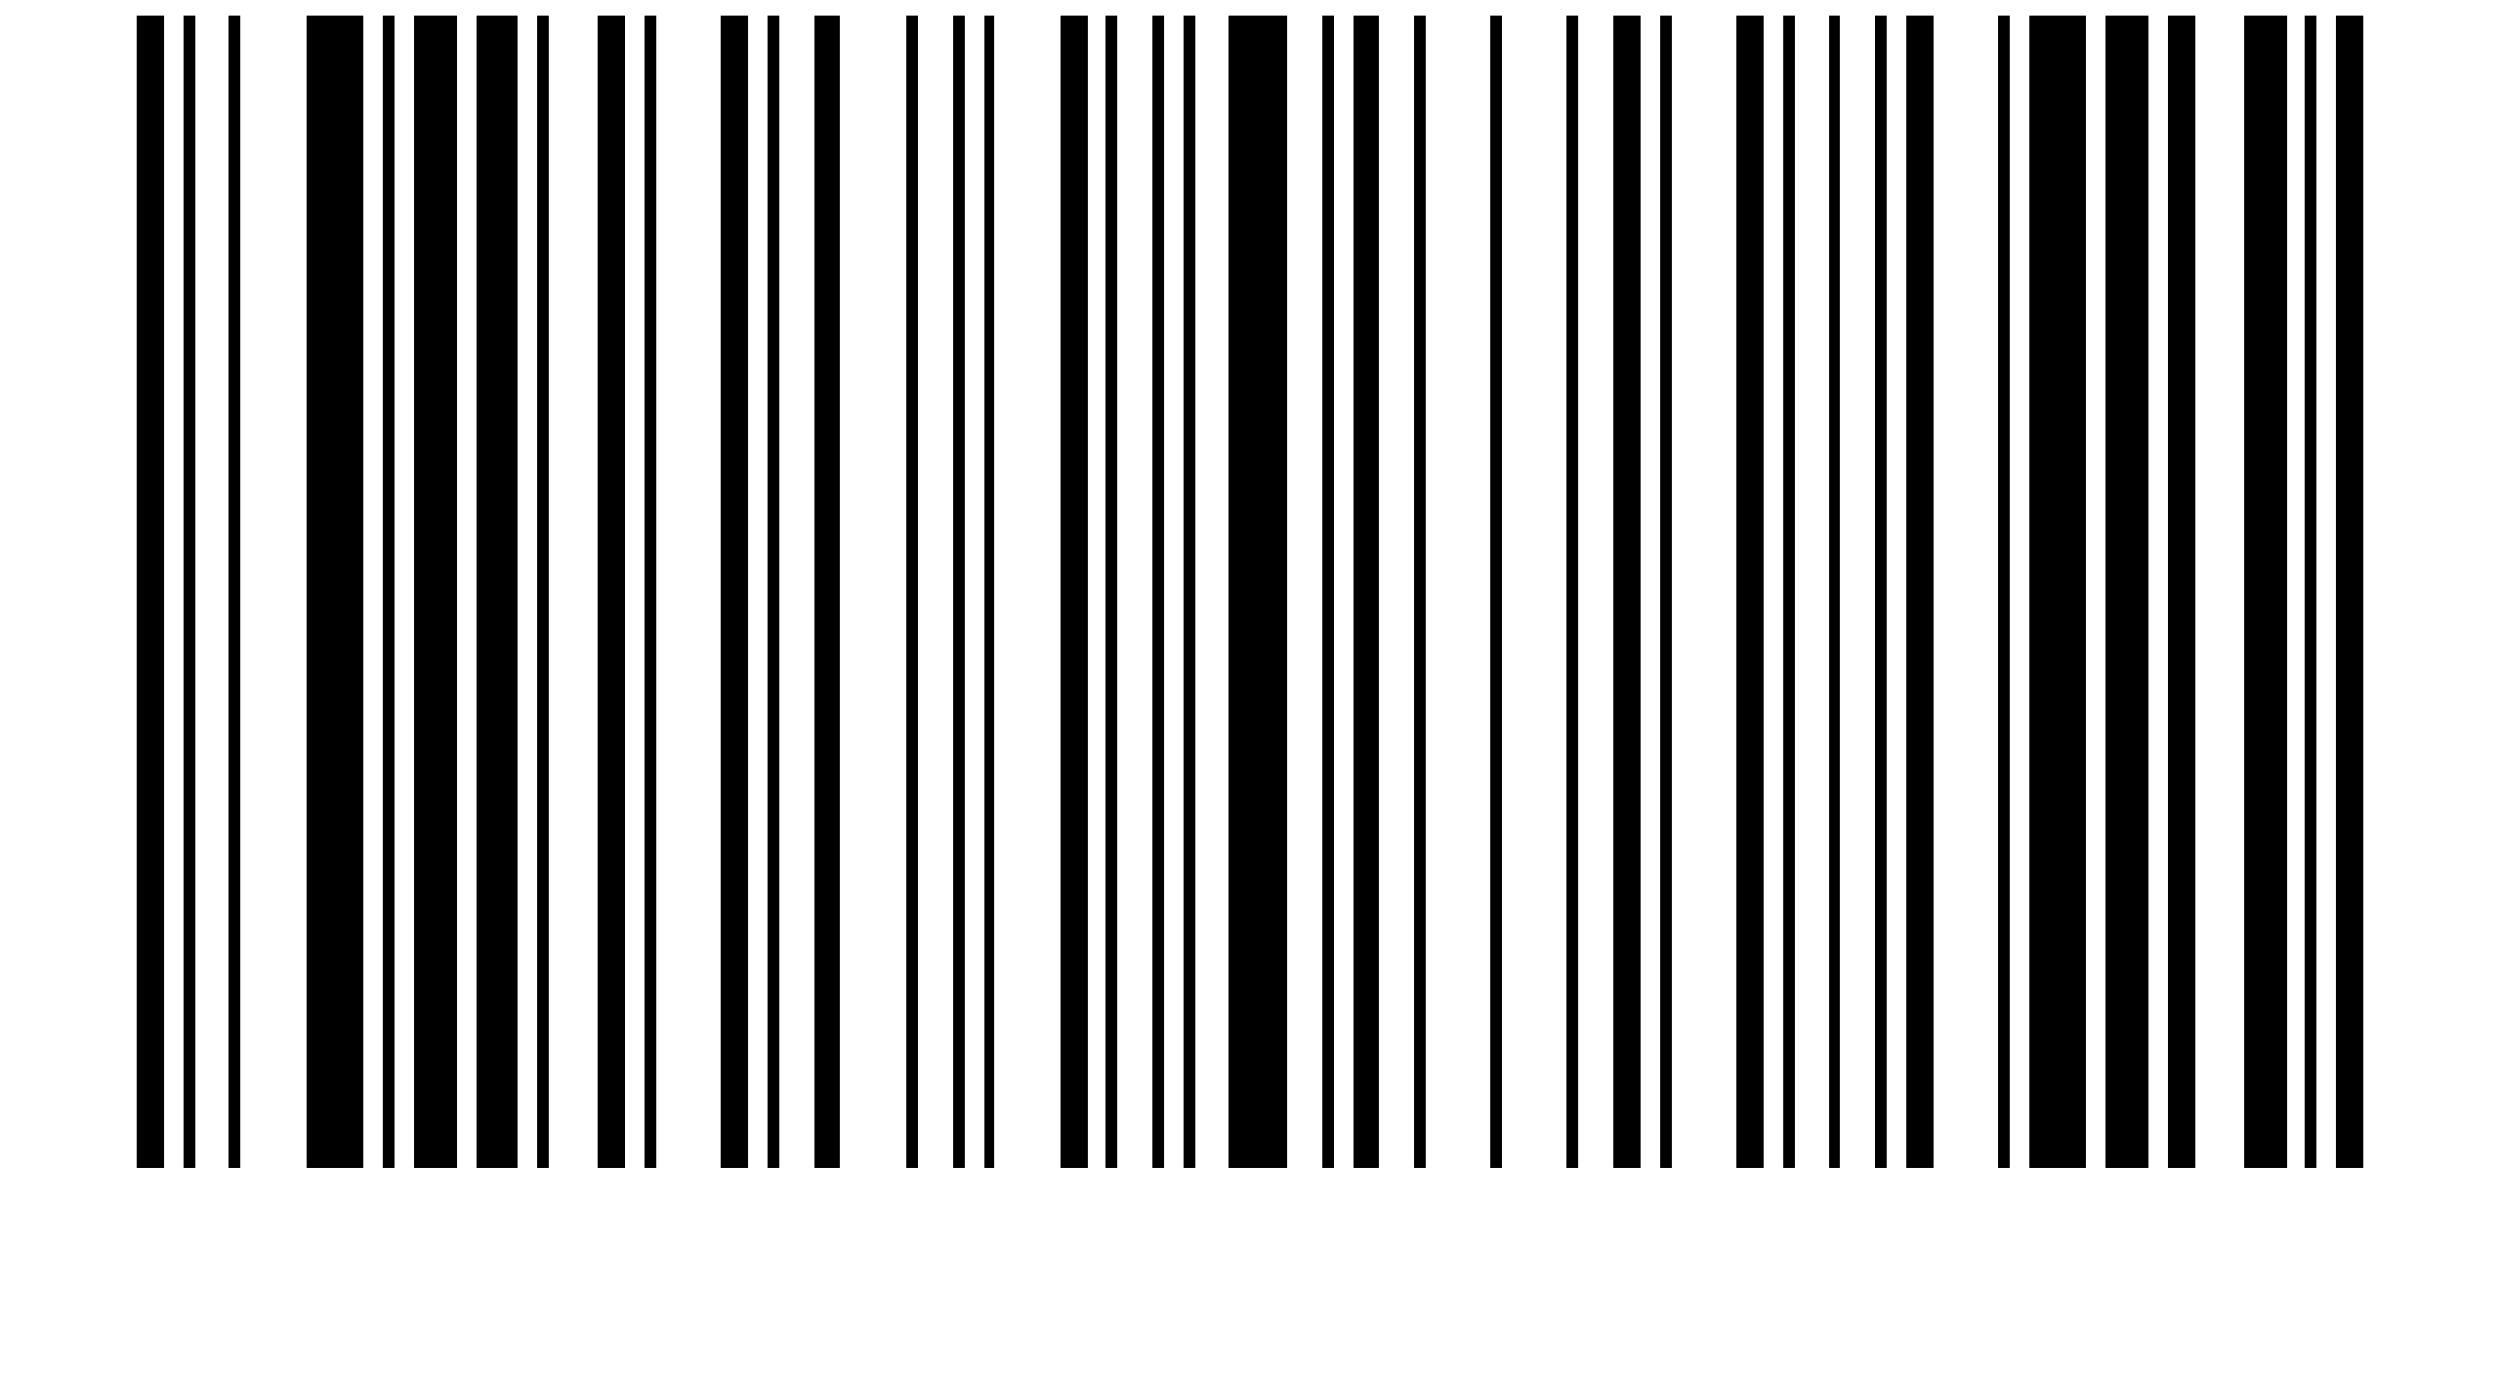
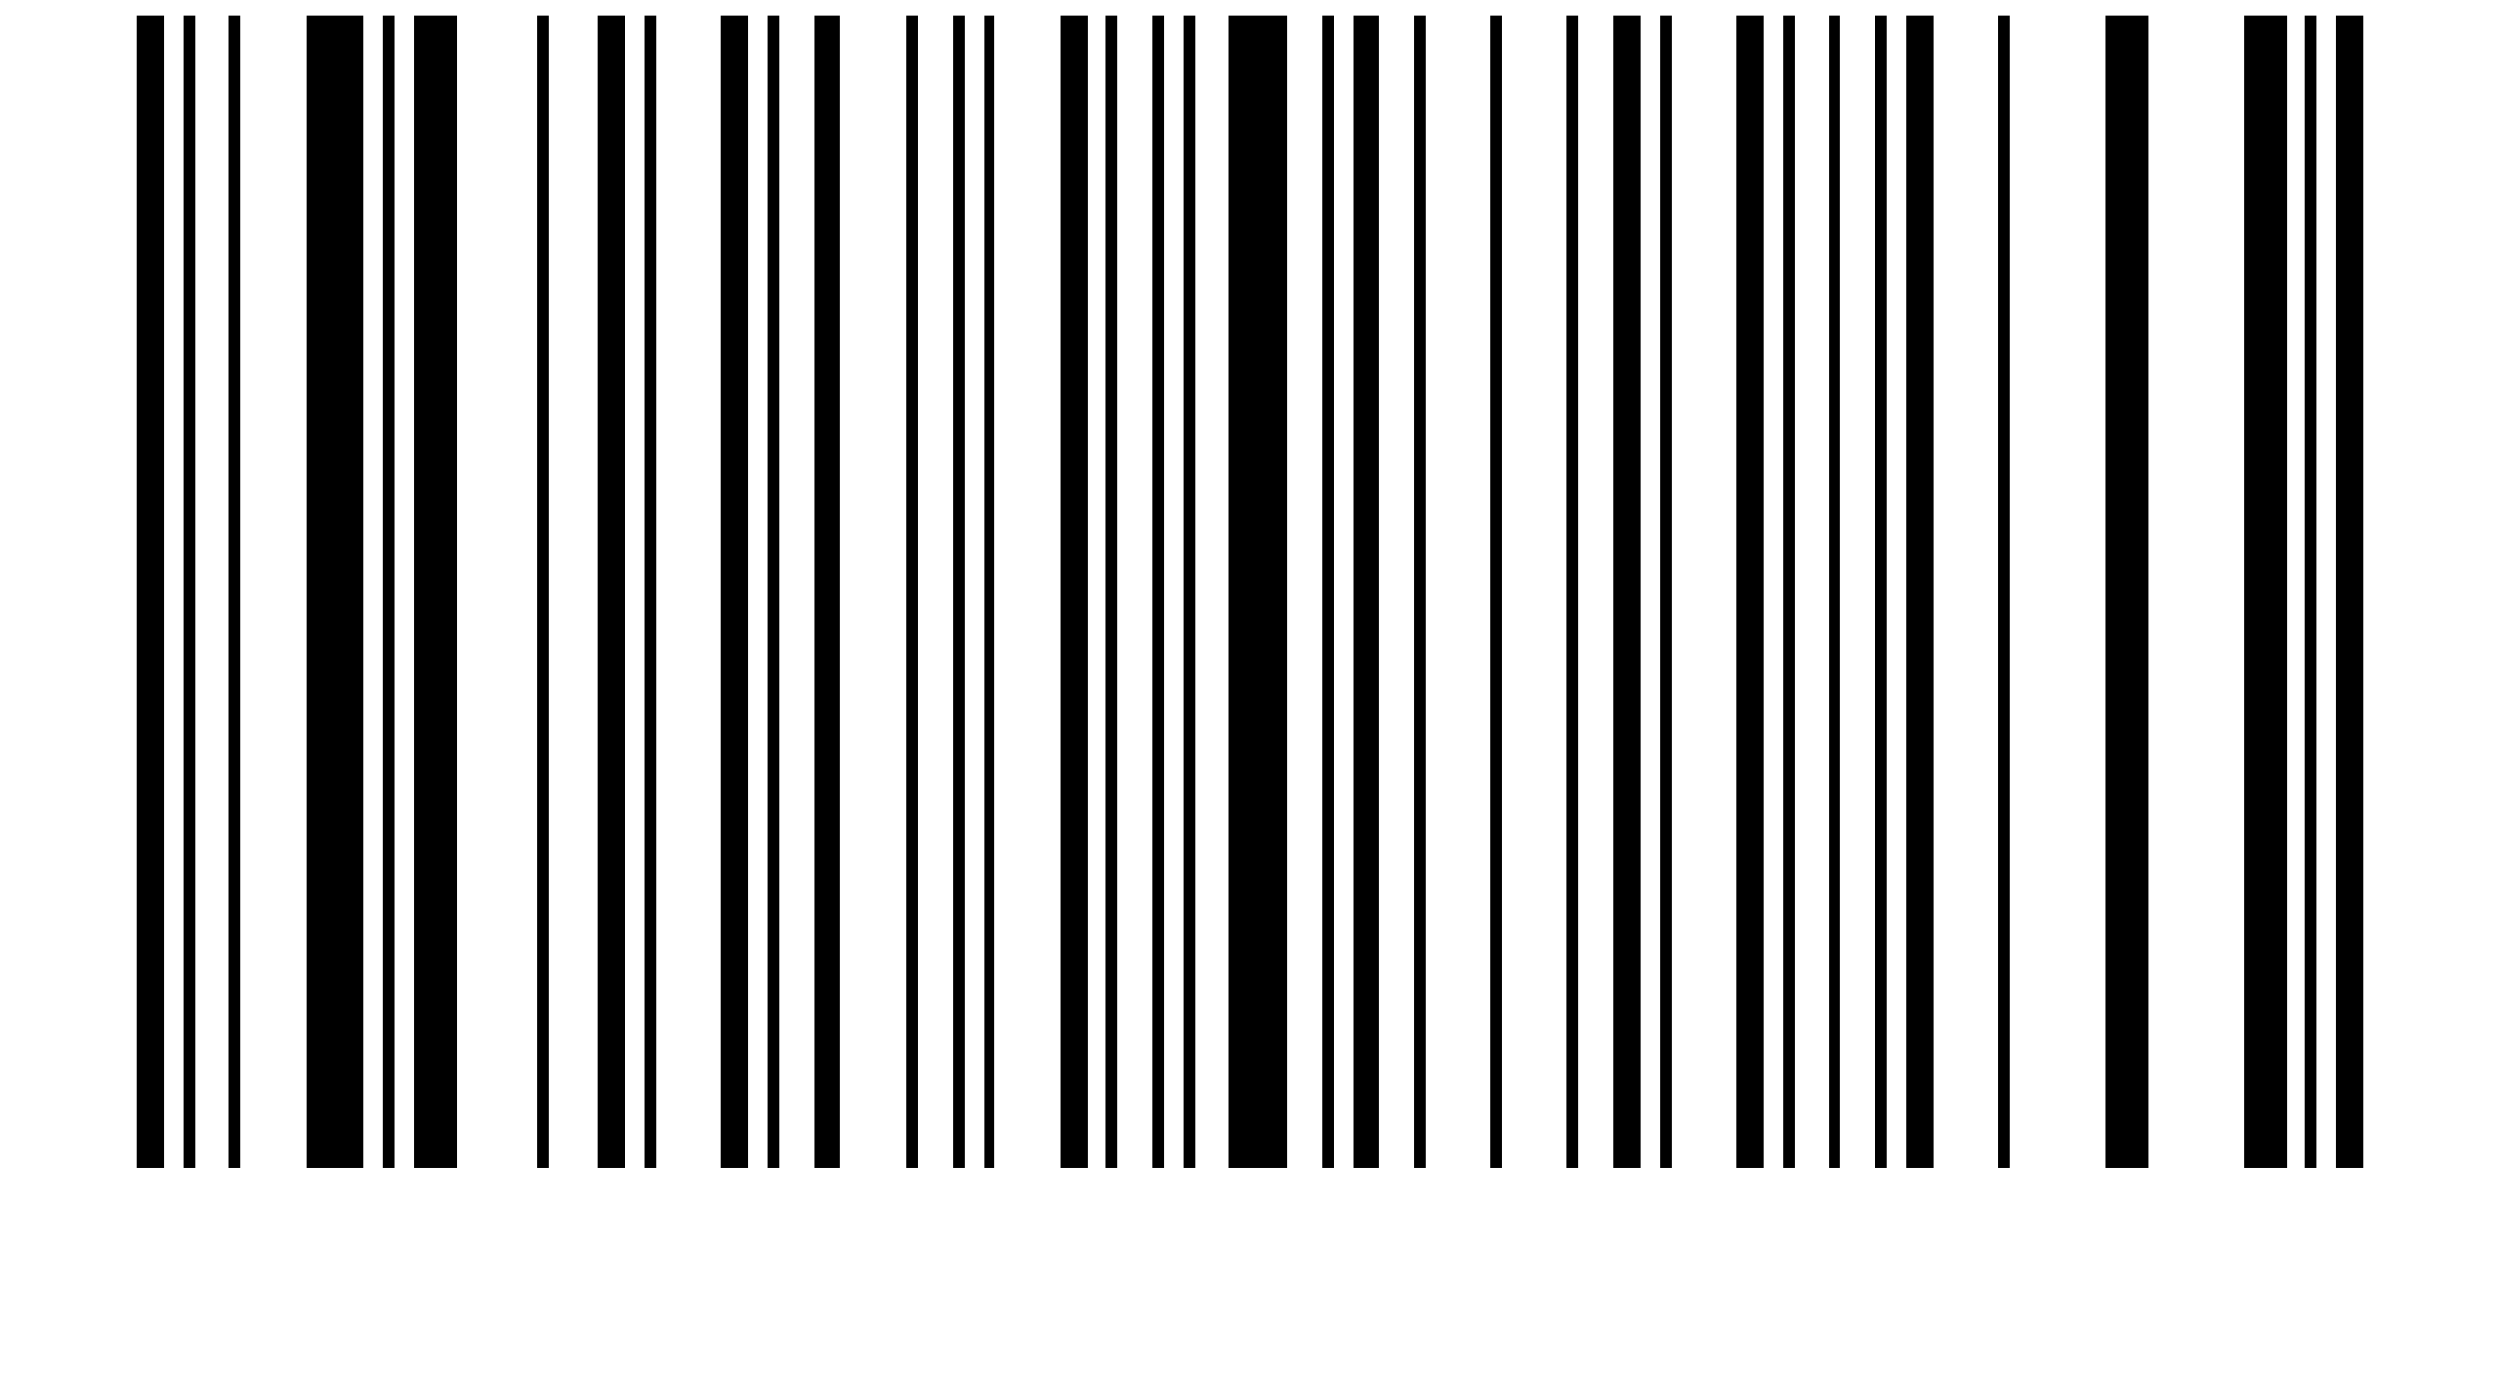
<svg xmlns="http://www.w3.org/2000/svg" version="1.0" width="1280pt" height="704pt" viewBox="0 0 1280 704" preserveAspectRatio="xMidYMid meet">
  <g transform="translate(0,704) scale(0.1,-0.1)" fill="#000000" stroke="none">
    <path d="M700 4010 l0 -2950 70 0 70 0 0 2950 0 2950 -70 0 -70 0 0 -2950z" />
    <path d="M940 4010 l0 -2950 30 0 30 0 0 2950 0 2950 -30 0 -30 0 0 -2950z" />
    <path d="M1170 4010 l0 -2950 30 0 30 0 0 2950 0 2950 -30 0 -30 0 0 -2950z" />
    <path d="M1570 4010 l0 -2950 145 0 145 0 0 2950 0 2950 -145 0 -145 0 0 -2950z" />
    <path d="M1960 4010 l0 -2950 30 0 30 0 0 2950 0 2950 -30 0 -30 0 0 -2950z" />
    <path d="M2120 4010 l0 -2950 110 0 110 0 0 2950 0 2950 -110 0 -110 0 0 -2950z" />
-     <path d="M2440 4010 l0 -2950 105 0 105 0 0 2950 0 2950 -105 0 -105 0 0 -2950z" />
    <path d="M2750 4010 l0 -2950 30 0 30 0 0 2950 0 2950 -30 0 -30 0 0 -2950z" />
    <path d="M3060 4010 l0 -2950 70 0 70 0 0 2950 0 2950 -70 0 -70 0 0 -2950z" />
    <path d="M3300 4010 l0 -2950 30 0 30 0 0 2950 0 2950 -30 0 -30 0 0 -2950z" />
    <path d="M3690 4010 l0 -2950 70 0 70 0 0 2950 0 2950 -70 0 -70 0 0 -2950z" />
    <path d="M3930 4010 l0 -2950 30 0 30 0 0 2950 0 2950 -30 0 -30 0 0 -2950z" />
    <path d="M4170 4010 l0 -2950 65 0 65 0 0 2950 0 2950 -65 0 -65 0 0 -2950z" />
    <path d="M4640 4010 l0 -2950 30 0 30 0 0 2950 0 2950 -30 0 -30 0 0 -2950z" />
    <path d="M4880 4010 l0 -2950 30 0 30 0 0 2950 0 2950 -30 0 -30 0 0 -2950z" />
    <path d="M5040 4010 l0 -2950 25 0 25 0 0 2950 0 2950 -25 0 -25 0 0 -2950z" />
    <path d="M5430 4010 l0 -2950 70 0 70 0 0 2950 0 2950 -70 0 -70 0 0 -2950z" />
    <path d="M5660 4010 l0 -2950 30 0 30 0 0 2950 0 2950 -30 0 -30 0 0 -2950z" />
    <path d="M5900 4010 l0 -2950 30 0 30 0 0 2950 0 2950 -30 0 -30 0 0 -2950z" />
    <path d="M6060 4010 l0 -2950 30 0 30 0 0 2950 0 2950 -30 0 -30 0 0 -2950z" />
    <path d="M6290 4010 l0 -2950 150 0 150 0 0 2950 0 2950 -150 0 -150 0 0 -2950z" />
    <path d="M6770 4010 l0 -2950 30 0 30 0 0 2950 0 2950 -30 0 -30 0 0 -2950z" />
    <path d="M6930 4010 l0 -2950 65 0 65 0 0 2950 0 2950 -65 0 -65 0 0 -2950z" />
    <path d="M7240 4010 l0 -2950 30 0 30 0 0 2950 0 2950 -30 0 -30 0 0 -2950z" />
    <path d="M7630 4010 l0 -2950 30 0 30 0 0 2950 0 2950 -30 0 -30 0 0 -2950z" />
    <path d="M8020 4010 l0 -2950 30 0 30 0 0 2950 0 2950 -30 0 -30 0 0 -2950z" />
    <path d="M8260 4010 l0 -2950 70 0 70 0 0 2950 0 2950 -70 0 -70 0 0 -2950z" />
    <path d="M8500 4010 l0 -2950 30 0 30 0 0 2950 0 2950 -30 0 -30 0 0 -2950z" />
    <path d="M8890 4010 l0 -2950 70 0 70 0 0 2950 0 2950 -70 0 -70 0 0 -2950z" />
    <path d="M9130 4010 l0 -2950 30 0 30 0 0 2950 0 2950 -30 0 -30 0 0 -2950z" />
    <path d="M9365 4010 l0 -2950 28 0 27 0 0 2950 0 2950 -27 0 -28 0 0 -2950z" />
    <path d="M9600 4010 l0 -2950 30 0 30 0 0 2950 0 2950 -30 0 -30 0 0 -2950z" />
    <path d="M9760 4010 l0 -2950 70 0 70 0 0 2950 0 2950 -70 0 -70 0 0 -2950z" />
    <path d="M10230 4010 l0 -2950 30 0 30 0 0 2950 0 2950 -30 0 -30 0 0 -2950z" />
-     <path d="M10390 4010 l0 -2950 145 0 145 0 0 2950 0 2950 -145 0 -145 0 0 -2950z" />
    <path d="M10780 4010 l0 -2950 110 0 110 0 0 2950 0 2950 -110 0 -110 0 0 -2950z" />
-     <path d="M11100 4010 l0 -2950 70 0 70 0 0 2950 0 2950 -70 0 -70 0 0 -2950z" />
+     <path d="M11100 4010 z" />
    <path d="M11490 4010 l0 -2950 110 0 110 0 0 2950 0 2950 -110 0 -110 0 0 -2950z" />
    <path d="M11800 4010 l0 -2950 30 0 30 0 0 2950 0 2950 -30 0 -30 0 0 -2950z" />
    <path d="M11960 4010 l0 -2950 70 0 70 0 0 2950 0 2950 -70 0 -70 0 0 -2950z" />
  </g>
</svg>